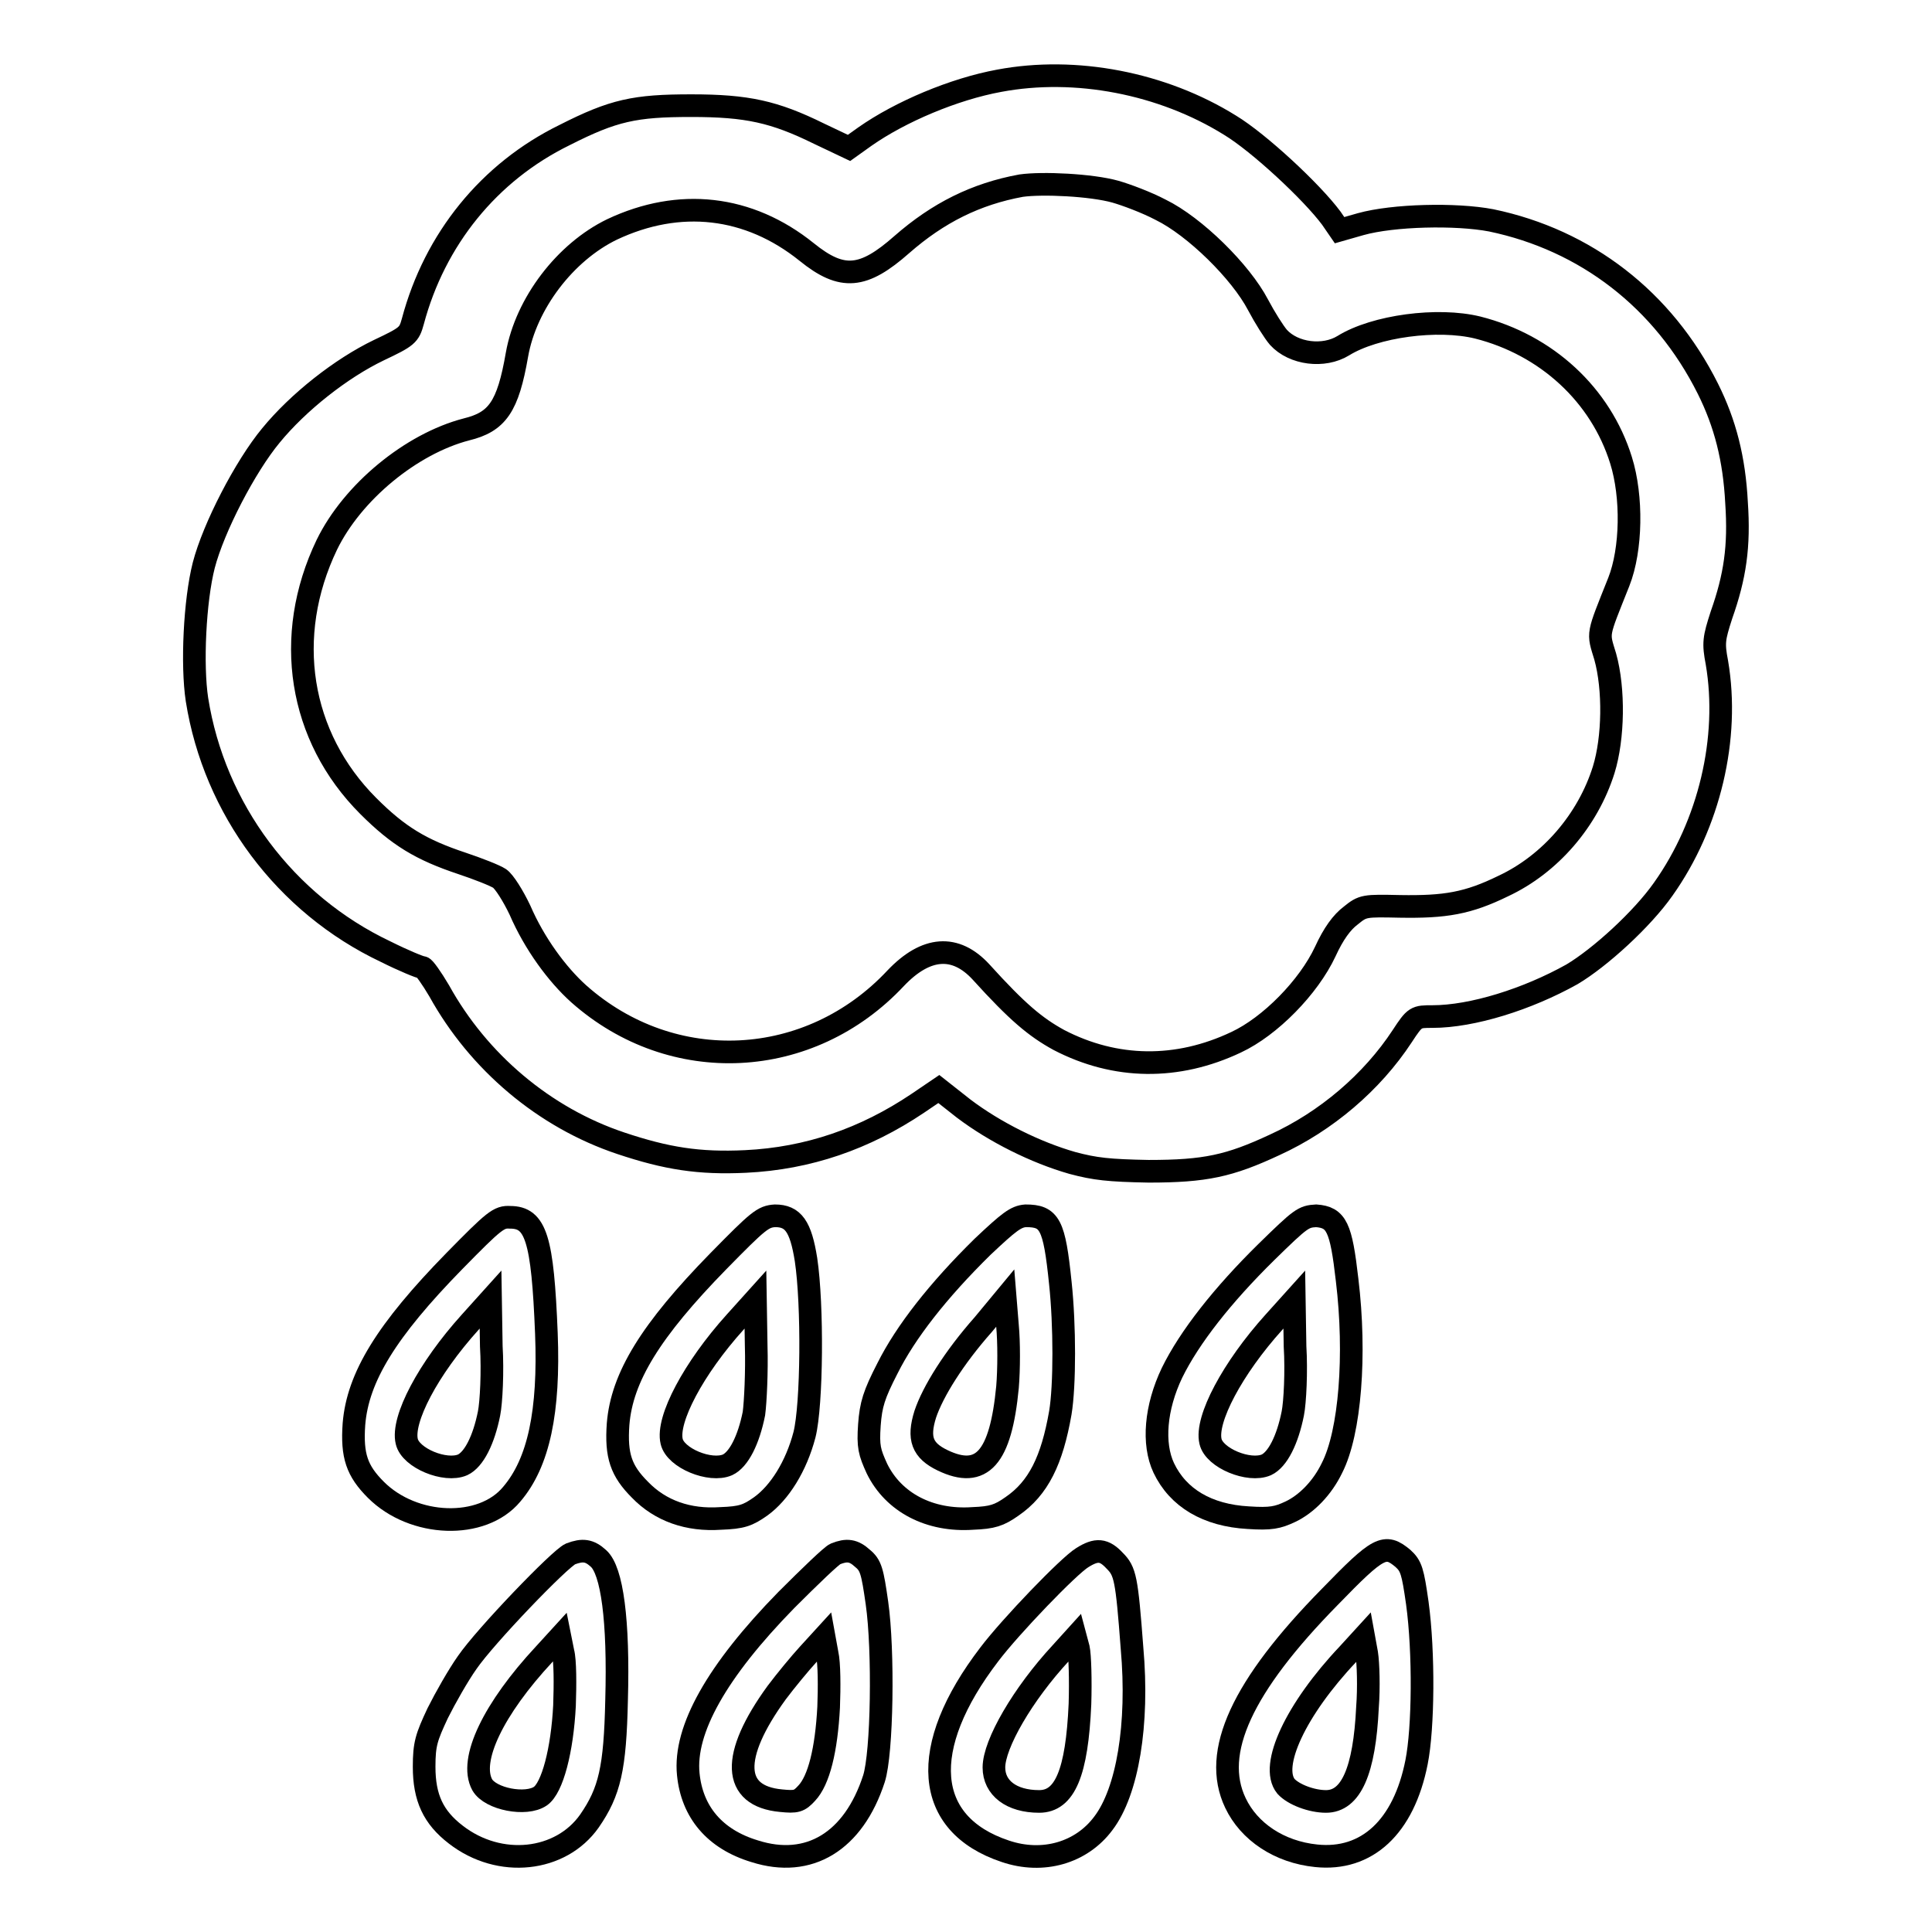
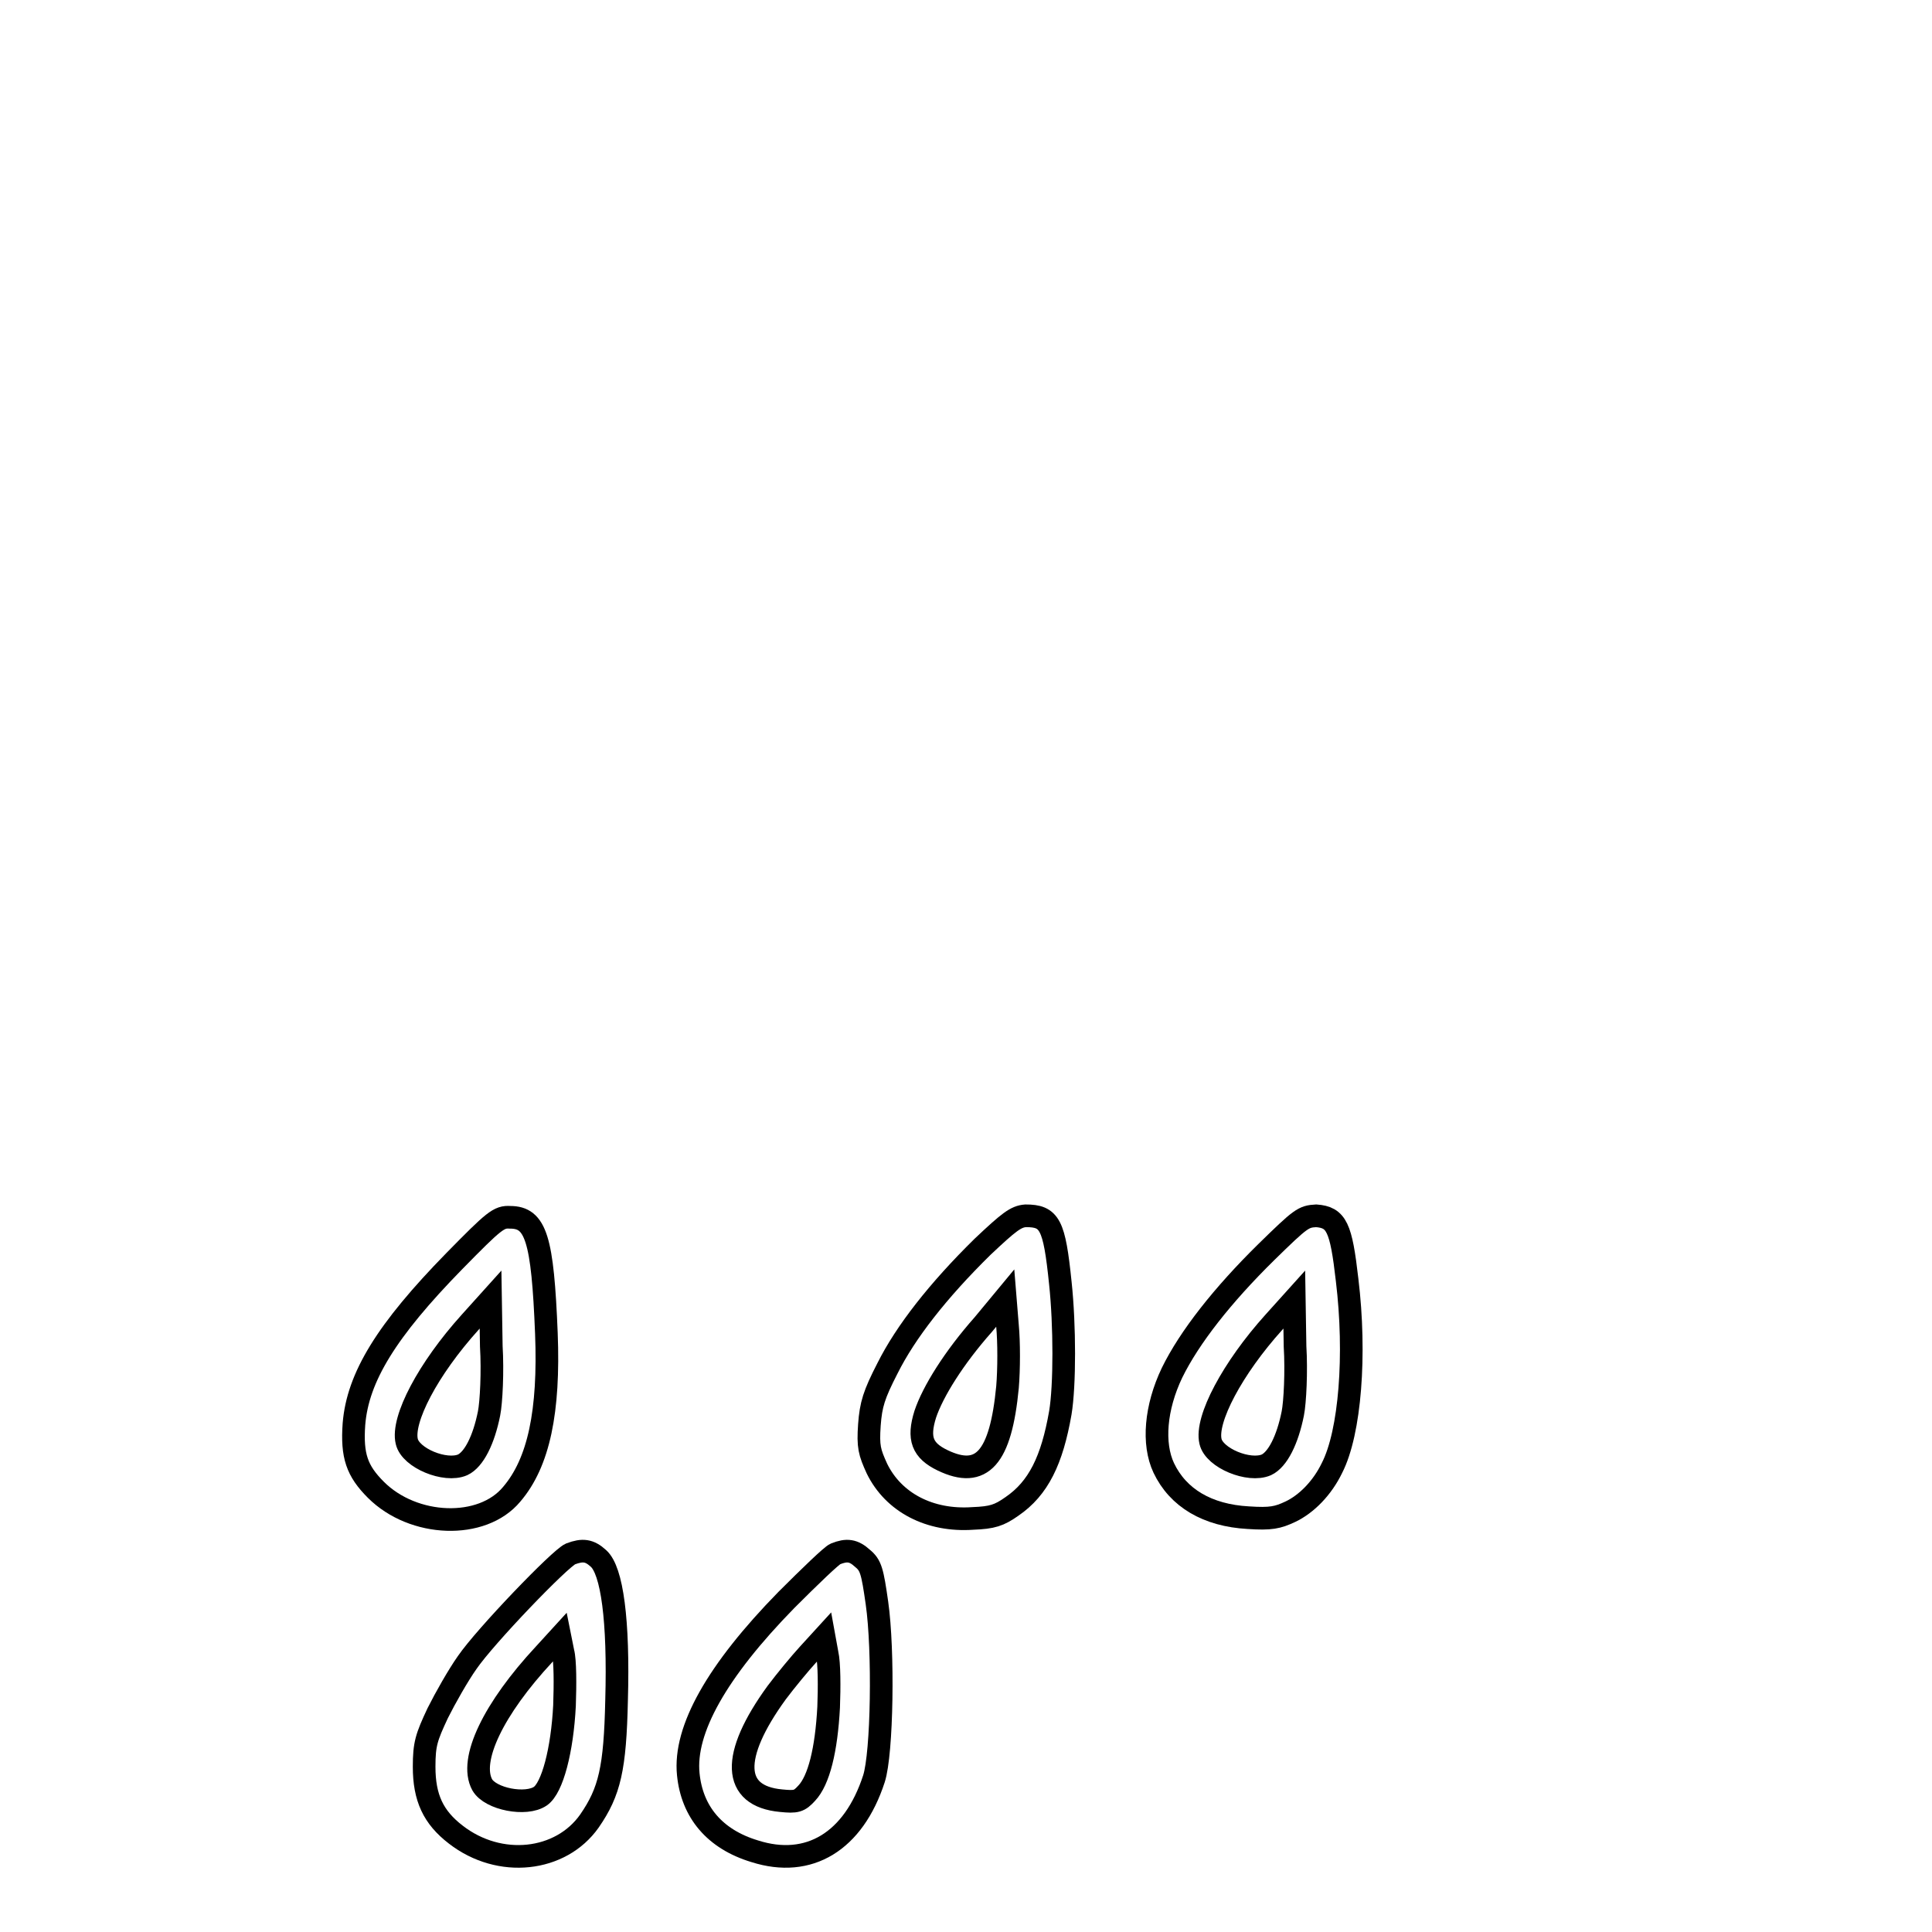
<svg xmlns="http://www.w3.org/2000/svg" version="1.1" x="0px" y="0px" viewBox="0 0 256 256" enable-background="new 0 0 256 256" xml:space="preserve">
  <g>
    <g>
      <g>
-         <path stroke-width="3" fill-opacity="0" stroke="#000000" d="M132.4,10.7c-6,1.1-13.1,4.1-17.8,7.4l-2.1,1.5l-4-1.9c-5.9-2.9-9.5-3.7-16.9-3.7c-7.5,0-10.3,0.6-16.8,3.9c-10,4.9-17.2,13.8-20.1,24.7c-0.5,1.8-0.7,2-4.5,3.8c-5,2.4-10.7,6.9-14.3,11.3c-3.4,4.1-7.6,12.2-8.9,17.2c-1.2,4.7-1.6,13.2-0.9,17.8c2.3,14.5,11.7,27.1,25,33.4c2.4,1.2,4.6,2.1,4.9,2.1c0.2,0,1.2,1.4,2.2,3.1c5.2,9.4,13.9,16.8,24.1,20.2c6,2,10.3,2.7,16.5,2.4c8.3-0.4,15.8-3,22.8-7.7l2.8-1.9l3.3,2.6c4.1,3.1,9.5,5.8,14.4,7.2c3,0.8,4.8,1,10.1,1.1c7.5,0,10.7-0.7,16.7-3.5c6.8-3.1,12.9-8.3,16.9-14.4c1.7-2.6,1.8-2.6,4-2.6c5.3,0,12.6-2.3,18.5-5.6c3.7-2.2,9.3-7.3,12.1-11.3c6.1-8.6,8.8-20,7.1-30c-0.5-2.6-0.4-3.2,0.6-6.3c1.8-5.1,2.4-9.1,2-14.9c-0.3-5.8-1.5-10.5-3.8-15.1c-5.9-11.8-16.2-19.7-28.7-22.3c-4.7-0.9-13-0.7-17.3,0.5l-2.8,0.8l-1.1-1.6c-2.6-3.5-9.6-10-13.4-12.3C154,11,142.5,8.8,132.4,10.7z M147.8,25.4c1.4,0.4,4.1,1.4,6,2.4c4.5,2.2,10.6,8.2,12.9,12.6c0.9,1.7,2.1,3.6,2.7,4.3c2,2.2,6,2.7,8.6,1.1c4.2-2.6,12.5-3.7,17.8-2.4c9.1,2.3,16.3,8.9,19,17.6c1.5,4.8,1.4,11.8-0.3,16.1c-2.9,7.3-2.8,6.6-1.8,9.9c1.2,4.3,1.1,10.8-0.2,15c-2.1,6.7-7.1,12.5-13.3,15.4c-4.7,2.3-7.7,2.8-13.7,2.7c-4.7-0.1-4.9-0.1-6.5,1.2c-1.2,0.9-2.3,2.4-3.4,4.8c-2.2,4.7-7.3,9.9-11.8,12c-7.8,3.7-16,3.6-23.5-0.3c-3.1-1.7-5.5-3.7-10.3-9c-3.4-3.7-7.3-3.4-11.3,0.8c-11.4,12.2-29.6,13.1-42,2.1c-2.9-2.6-5.9-6.7-7.8-11.1c-0.9-1.9-2.1-3.8-2.7-4.2c-0.6-0.4-2.9-1.3-5-2c-5.4-1.8-8.4-3.6-12.4-7.6c-9.2-9.2-11.3-22.5-5.5-34.6c3.4-7,11.2-13.4,18.5-15.3c4.1-1,5.5-3,6.7-9.9c1.2-6.8,6.4-13.6,12.6-16.6c8.9-4.2,18.1-3.2,25.8,3c4.7,3.8,7.5,3.5,12.6-1c4.8-4.2,9.8-6.7,15.8-7.8C138.1,24.2,144.6,24.5,147.8,25.4z" />
        <path stroke-width="3" fill-opacity="0" stroke="#000000" d="M60.2,167.1c-9,9.2-12.8,15.4-13.3,21.6c-0.3,4.2,0.4,6.2,2.9,8.7c5,5,14.1,5.3,18,0.6c3.6-4.2,5-11,4.6-21.3c-0.5-12.6-1.4-15.4-4.8-15.4C66.1,161.2,65.5,161.7,60.2,167.1z M64.8,187.3c-0.7,3.5-2,6.1-3.5,6.8c-2.3,1-6.9-0.9-7.4-3.1c-0.7-2.9,2.8-9.6,8.4-15.8l2.7-3l0.1,6.2C65.3,181.7,65.1,185.8,64.8,187.3z" />
-         <path stroke-width="3" fill-opacity="0" stroke="#000000" d="M95.2,167.1c-9,9.2-12.8,15.4-13.3,21.6c-0.3,4.2,0.4,6.2,2.9,8.7c2.7,2.8,6.4,4.1,10.7,3.8c2.8-0.1,3.6-0.4,5.3-1.6c2.5-1.8,4.7-5.3,5.8-9.5c1-4,1.1-17.2,0.2-23.2c-0.7-4.4-1.7-5.8-4.1-5.8C101.1,161.2,100.5,161.7,95.2,167.1z M99.9,187.3c-0.7,3.5-2,6.1-3.5,6.8c-2.3,1-6.9-0.9-7.4-3.1c-0.7-2.9,2.9-9.7,8.4-15.8l2.7-3l0.1,6.2C100.3,181.7,100.1,185.8,99.9,187.3z" />
        <path stroke-width="3" fill-opacity="0" stroke="#000000" d="M130.2,165.2c-5.9,5.8-10.2,11.3-12.6,16.1c-1.8,3.5-2.2,4.8-2.4,7.5c-0.2,2.9,0,3.6,1,5.8c2.2,4.5,7,7,12.7,6.6c2.6-0.1,3.5-0.4,5.2-1.6c3.5-2.4,5.3-6.1,6.4-12.4c0.6-3.6,0.6-11.6,0-17.2c-0.8-7.8-1.4-8.9-4.6-8.9C134.6,161.2,133.7,161.9,130.2,165.2z M133.5,183.8c-0.9,9.4-3.4,12.2-8.6,9.7c-2.7-1.3-3.3-2.9-2.3-6.1c1-3,3.8-7.5,7.7-11.9l2.9-3.5l0.3,3.7C133.7,177.8,133.7,181.4,133.5,183.8z" />
        <path stroke-width="3" fill-opacity="0" stroke="#000000" d="M167.8,165.9c-5.8,5.7-10.2,11.3-12.5,16c-2.2,4.6-2.6,9.4-1.1,12.6c1.9,4,5.8,6.3,11.2,6.6c3,0.2,3.9,0,5.6-0.8c2.1-1,4.2-3.1,5.5-5.8c2.4-4.7,3.2-15,2-24.9c-0.8-7-1.4-8.3-4.1-8.5C172.7,161.2,172.4,161.4,167.8,165.9z M171.3,187.3c-0.7,3.5-2,6.1-3.5,6.8c-2.3,1-6.9-0.9-7.4-3.1c-0.7-2.9,2.9-9.7,8.4-15.8l2.7-3l0.1,6.2C171.8,181.7,171.6,185.8,171.3,187.3z" />
        <path stroke-width="3" fill-opacity="0" stroke="#000000" d="M75.6,205.9c-1.4,0.6-11.3,10.9-13.7,14.4c-1.2,1.7-2.9,4.7-3.9,6.7c-1.5,3.2-1.8,4.1-1.8,7.1c0,4.1,1.2,6.7,4.2,9c5.8,4.5,13.9,3.6,17.7-1.8c2.7-3.9,3.4-7,3.6-16c0.3-10.6-0.6-17.2-2.4-18.8C78.1,205.4,77.2,205.3,75.6,205.9z M74.8,226c-0.3,5.9-1.6,10.9-3.2,12c-1.9,1.3-6.6,0.4-7.7-1.5c-1.8-3.3,1.5-10.1,8.2-17.3l2.1-2.3l0.4,2C74.9,220,74.9,223.2,74.8,226z" />
        <path stroke-width="3" fill-opacity="0" stroke="#000000" d="M110.7,205.9c-0.5,0.2-3.4,3-6.5,6.1c-9.2,9.4-13.6,17.2-13,23.1c0.5,5,3.5,8.6,8.8,10.2c7.2,2.3,13.1-1.3,15.8-9.6c1.1-3.4,1.3-17,0.4-23.3c-0.6-4.2-0.8-5-1.9-5.9C113.1,205.4,112.2,205.3,110.7,205.9z M109.8,226.2c-0.3,5.7-1.3,9.7-2.9,11.4c-1,1.1-1.4,1.2-3.4,1c-6.5-0.6-6.7-5.9-0.6-14.3c1.2-1.6,3.1-3.9,4.2-5.1l2.1-2.3l0.4,2.2C109.9,220.4,109.9,223.6,109.8,226.2z" />
-         <path stroke-width="3" fill-opacity="0" stroke="#000000" d="M143.4,206.4c-1.8,1.1-9.5,9.1-12.3,12.8c-9.5,12.4-8.7,22.5,2.1,26.1c5,1.7,10.1,0.2,13-3.7c3.2-4.2,4.7-13.1,3.8-23.2c-0.7-9.3-0.9-10.2-2.3-11.6C146.3,205.3,145.3,205.2,143.4,206.4z M143.1,225.8c-0.4,9.1-2,12.9-5.4,12.9c-3.7,0-6-1.8-6-4.5c0-3.1,3.8-9.7,8.9-15.2l1.9-2.1l0.4,1.5C143.1,219.3,143.2,222.6,143.1,225.8z" />
-         <path stroke-width="3" fill-opacity="0" stroke="#000000" d="M176.2,211.6c-11.6,11.8-15.7,20.6-12.5,27.3c1.8,3.8,5.8,6.5,10.7,7c6.7,0.7,11.6-3.8,13.3-12.4c0.9-4.5,1-14.5,0.1-21.1c-0.6-4.2-0.8-4.9-1.9-5.9C183.5,204.5,182.7,204.9,176.2,211.6z M181.2,226.2c-0.4,8.5-2.2,12.5-5.5,12.5c-1.9,0-4.3-0.9-5.3-2c-2.2-2.7,1.3-10.2,8.2-17.5l2.1-2.3l0.4,2.2C181.3,220.4,181.4,223.6,181.2,226.2z" />
      </g>
    </g>
  </g>
</svg>